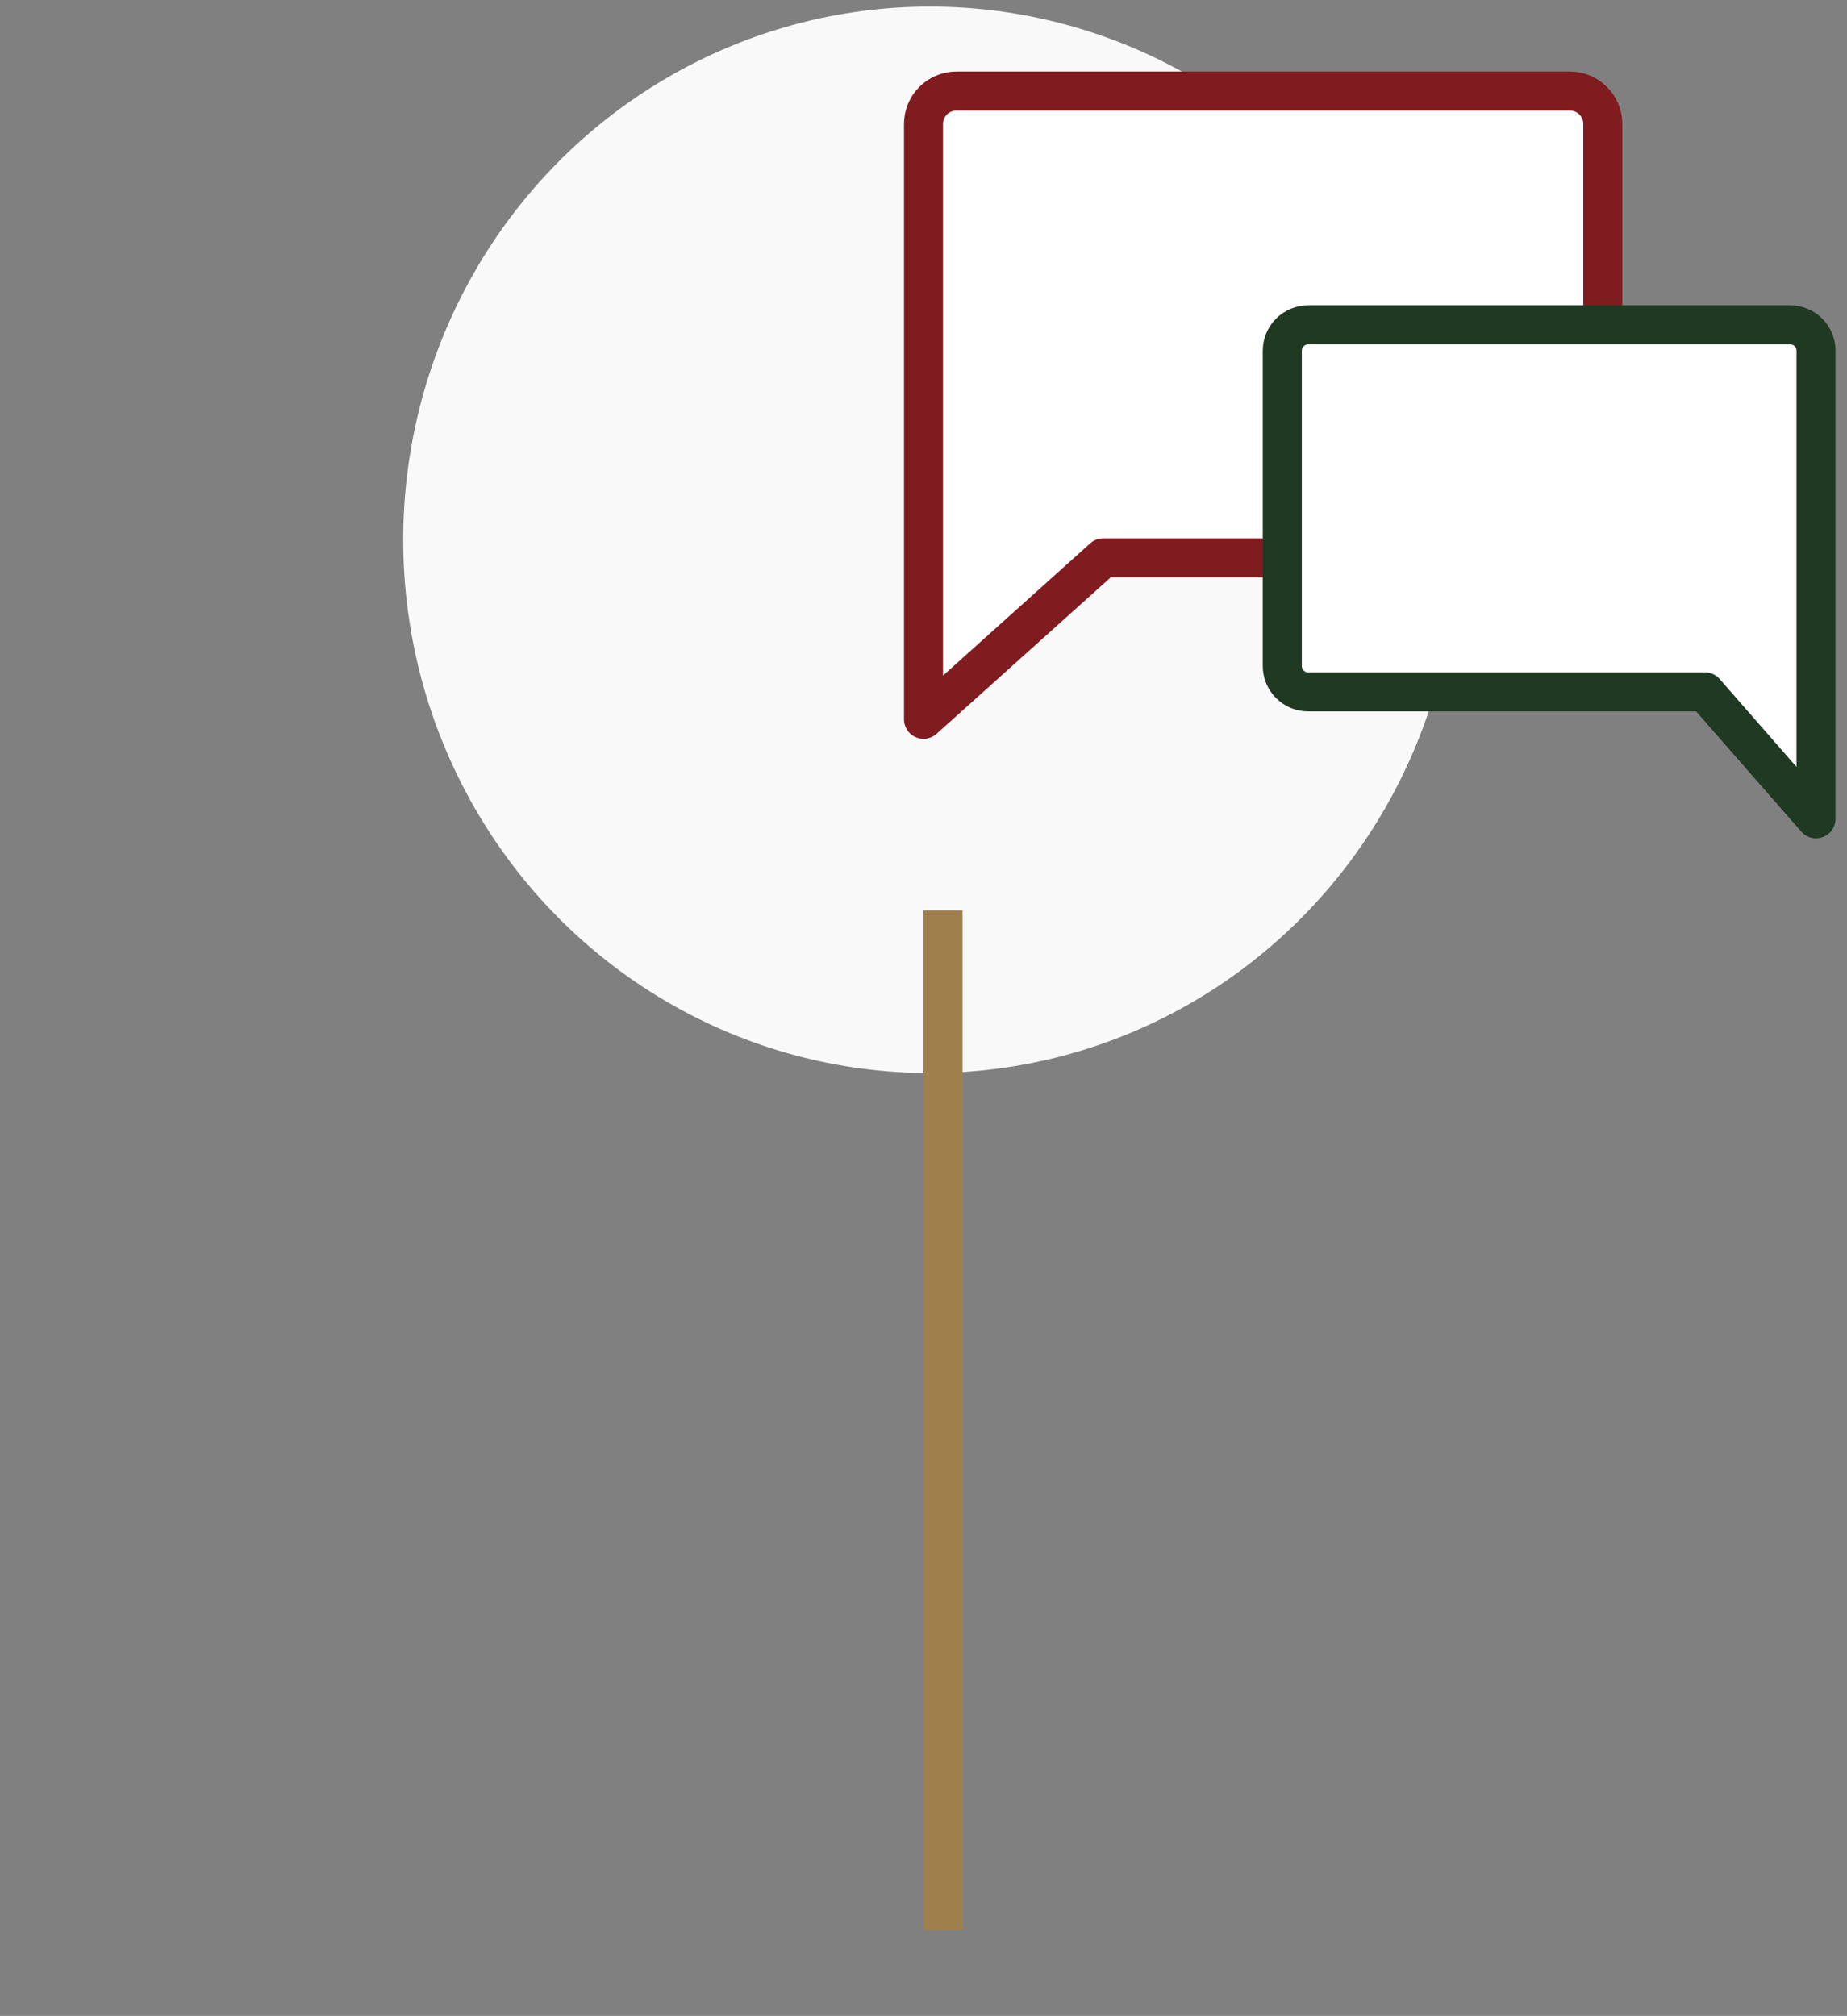
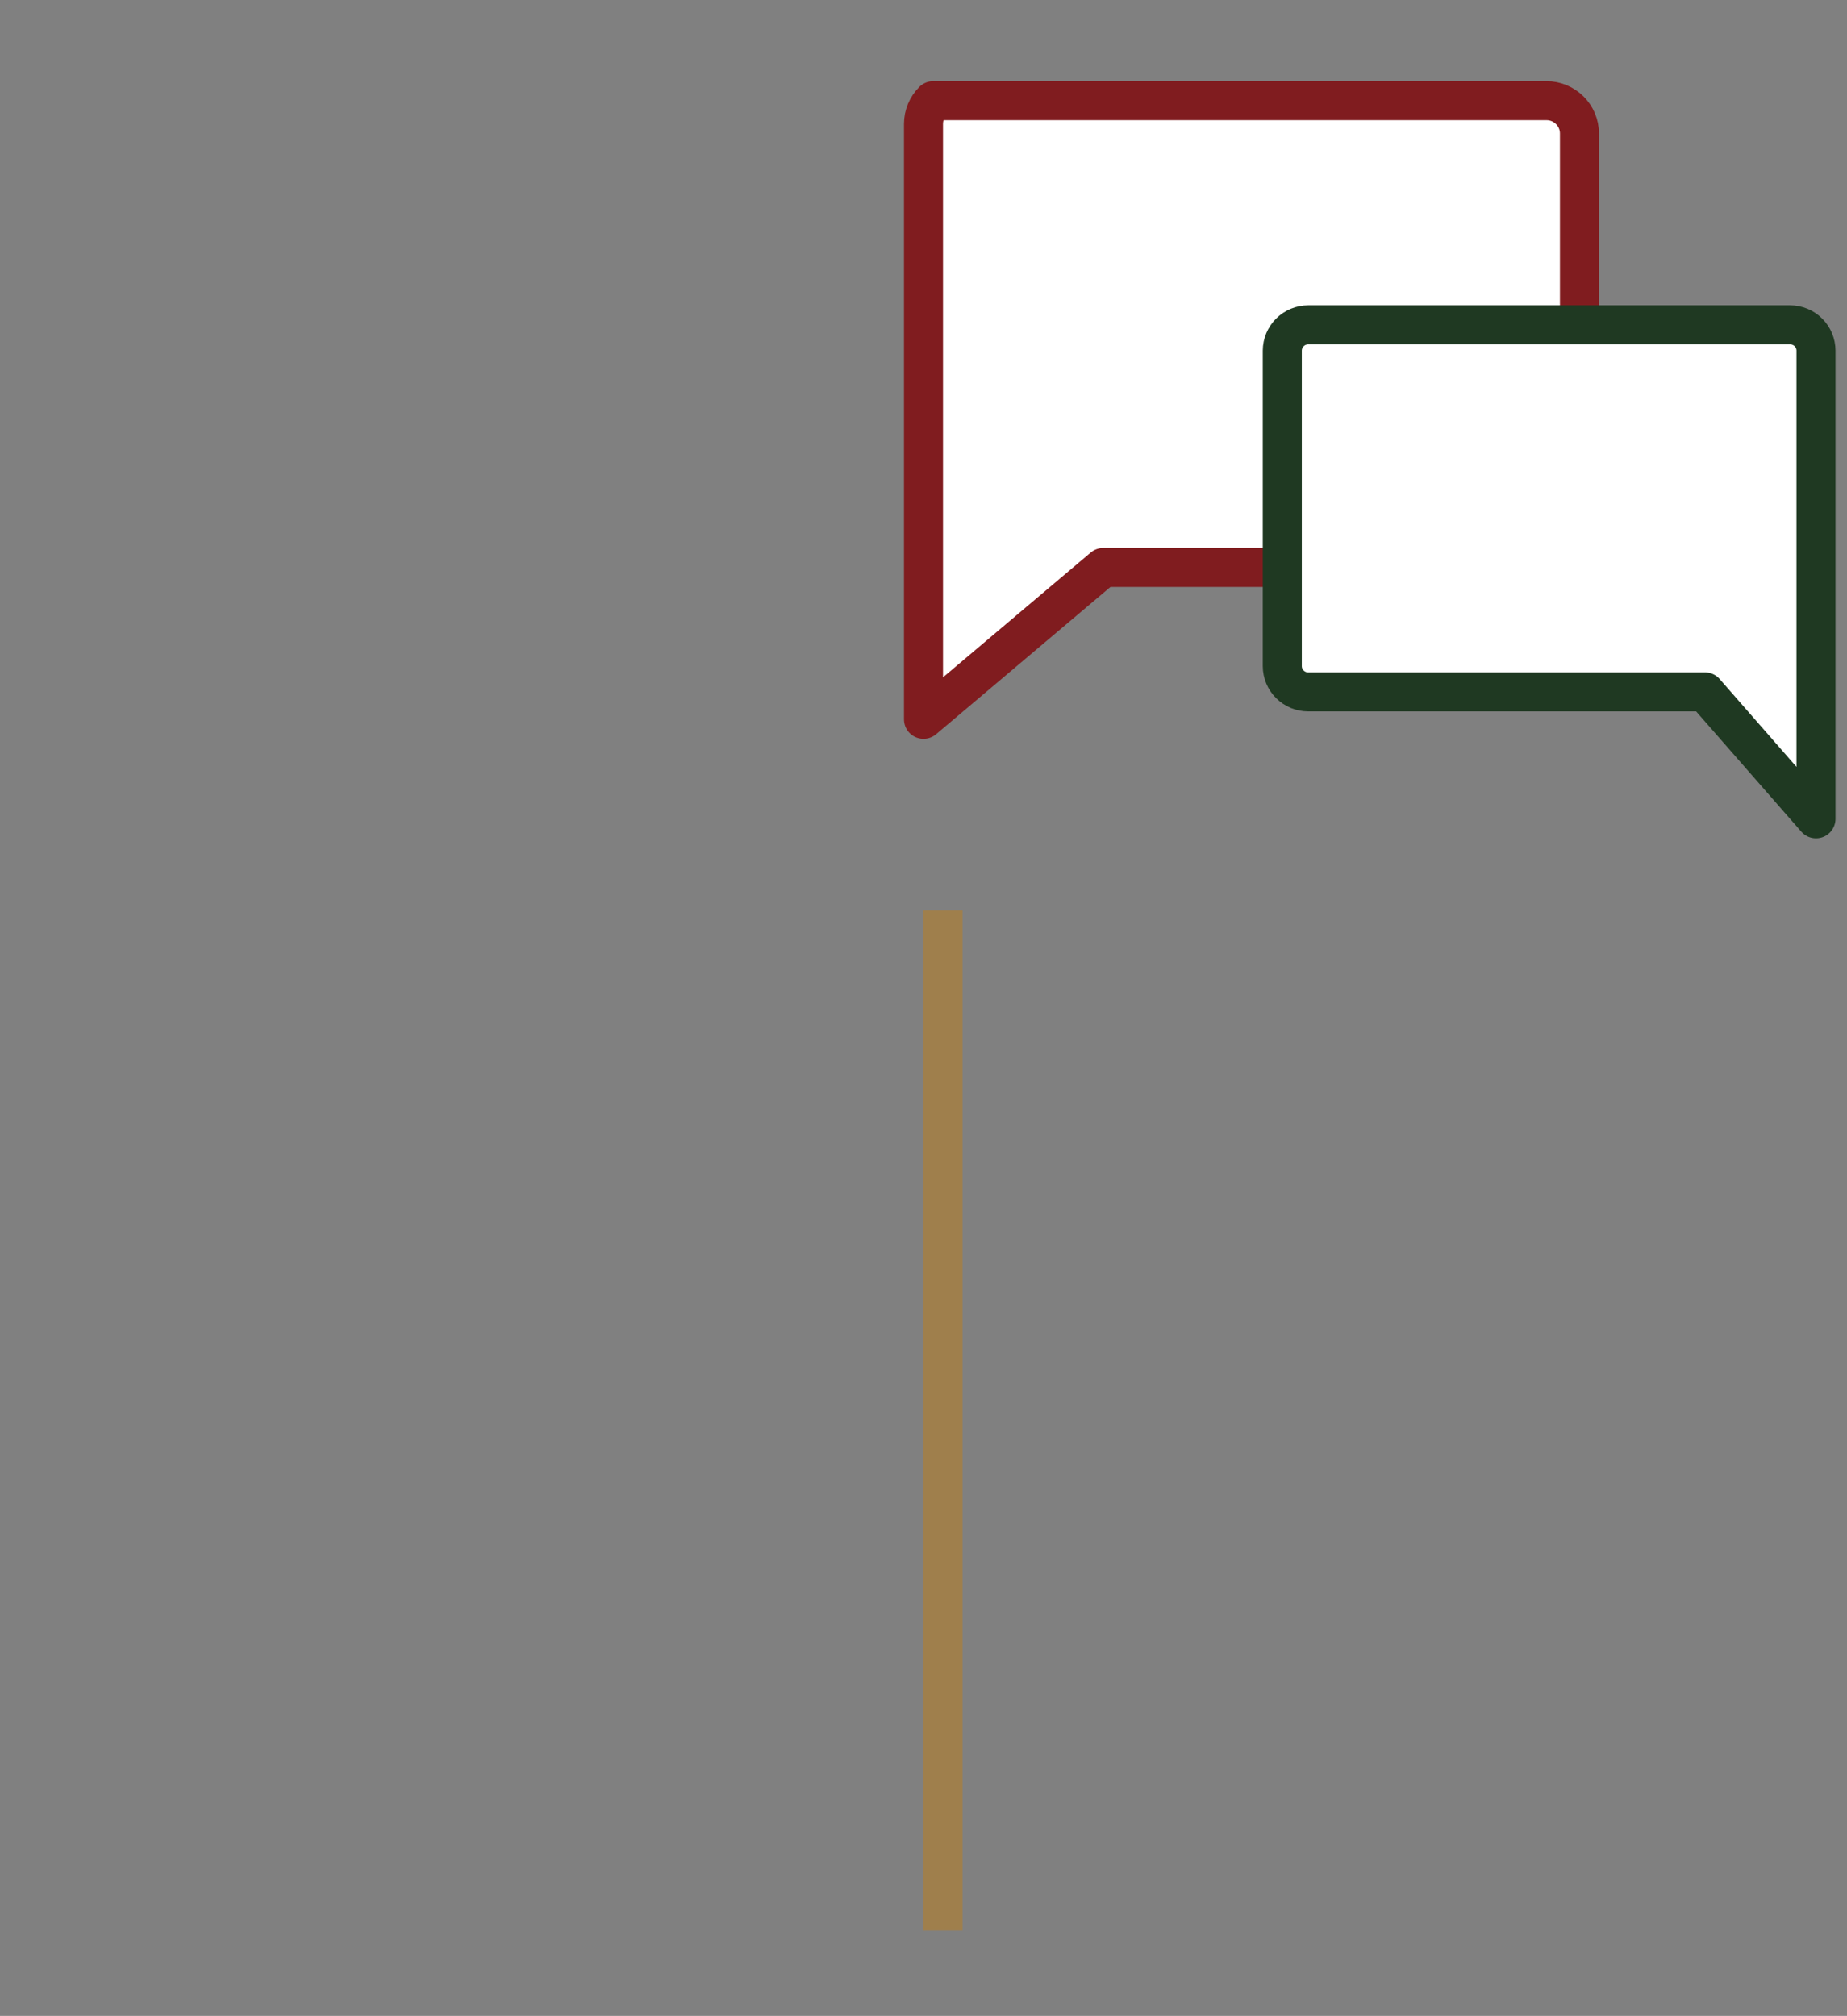
<svg xmlns="http://www.w3.org/2000/svg" version="1.1" id="Layer_1" x="0px" y="0px" width="142px" height="155px" viewBox="0 0 142 155" xml:space="preserve">
  <rect x="0" y="0" width="142" height="155" fill="#808080" stroke="none" />
-   <ellipse fill="#F9F9F9" cx="71.497" cy="41.506" rx="40.497" ry="41" />
  <line fill="none" stroke="#9F7F4C" stroke-width="3" x1="72.5" y1="70" x2="72.5" y2="148.393" />
-   <path fill="#FFFFFF" stroke="#801C1F" stroke-width="3" stroke-linecap="round" stroke-linejoin="round" d="M71,55.308V9.528 c0-0.67,0.268-1.313,0.743-1.788S72.865,7,73.537,7h47.158c0.671,0,1.313,0.266,1.787,0.738c0.476,0.473,0.742,1.113,0.742,1.782 v30.851c0,0.668-0.267,1.31-0.742,1.782c-0.474,0.473-1.116,0.738-1.787,0.738H84.822L71,55.308z" />
+   <path fill="#FFFFFF" stroke="#801C1F" stroke-width="3" stroke-linecap="round" stroke-linejoin="round" d="M71,55.308V9.528 c0-0.67,0.268-1.313,0.743-1.788h47.158c0.671,0,1.313,0.266,1.787,0.738c0.476,0.473,0.742,1.113,0.742,1.782 v30.851c0,0.668-0.267,1.31-0.742,1.782c-0.474,0.473-1.116,0.738-1.787,0.738H84.822L71,55.308z" />
  <path fill="#FFFFFF" stroke="#1F3922" stroke-width="3" stroke-linecap="round" stroke-linejoin="round" d="M139.616,62.959V26.961 c0-0.526-0.21-1.031-0.584-1.404c-0.374-0.372-0.882-0.582-1.41-0.582h-37.044c-0.529,0.002-1.034,0.212-1.408,0.583 c-0.373,0.372-0.584,0.876-0.586,1.402v24.253c0,0.526,0.21,1.032,0.584,1.404c0.374,0.373,0.881,0.582,1.41,0.582h30.505 L139.616,62.959z" />
</svg>